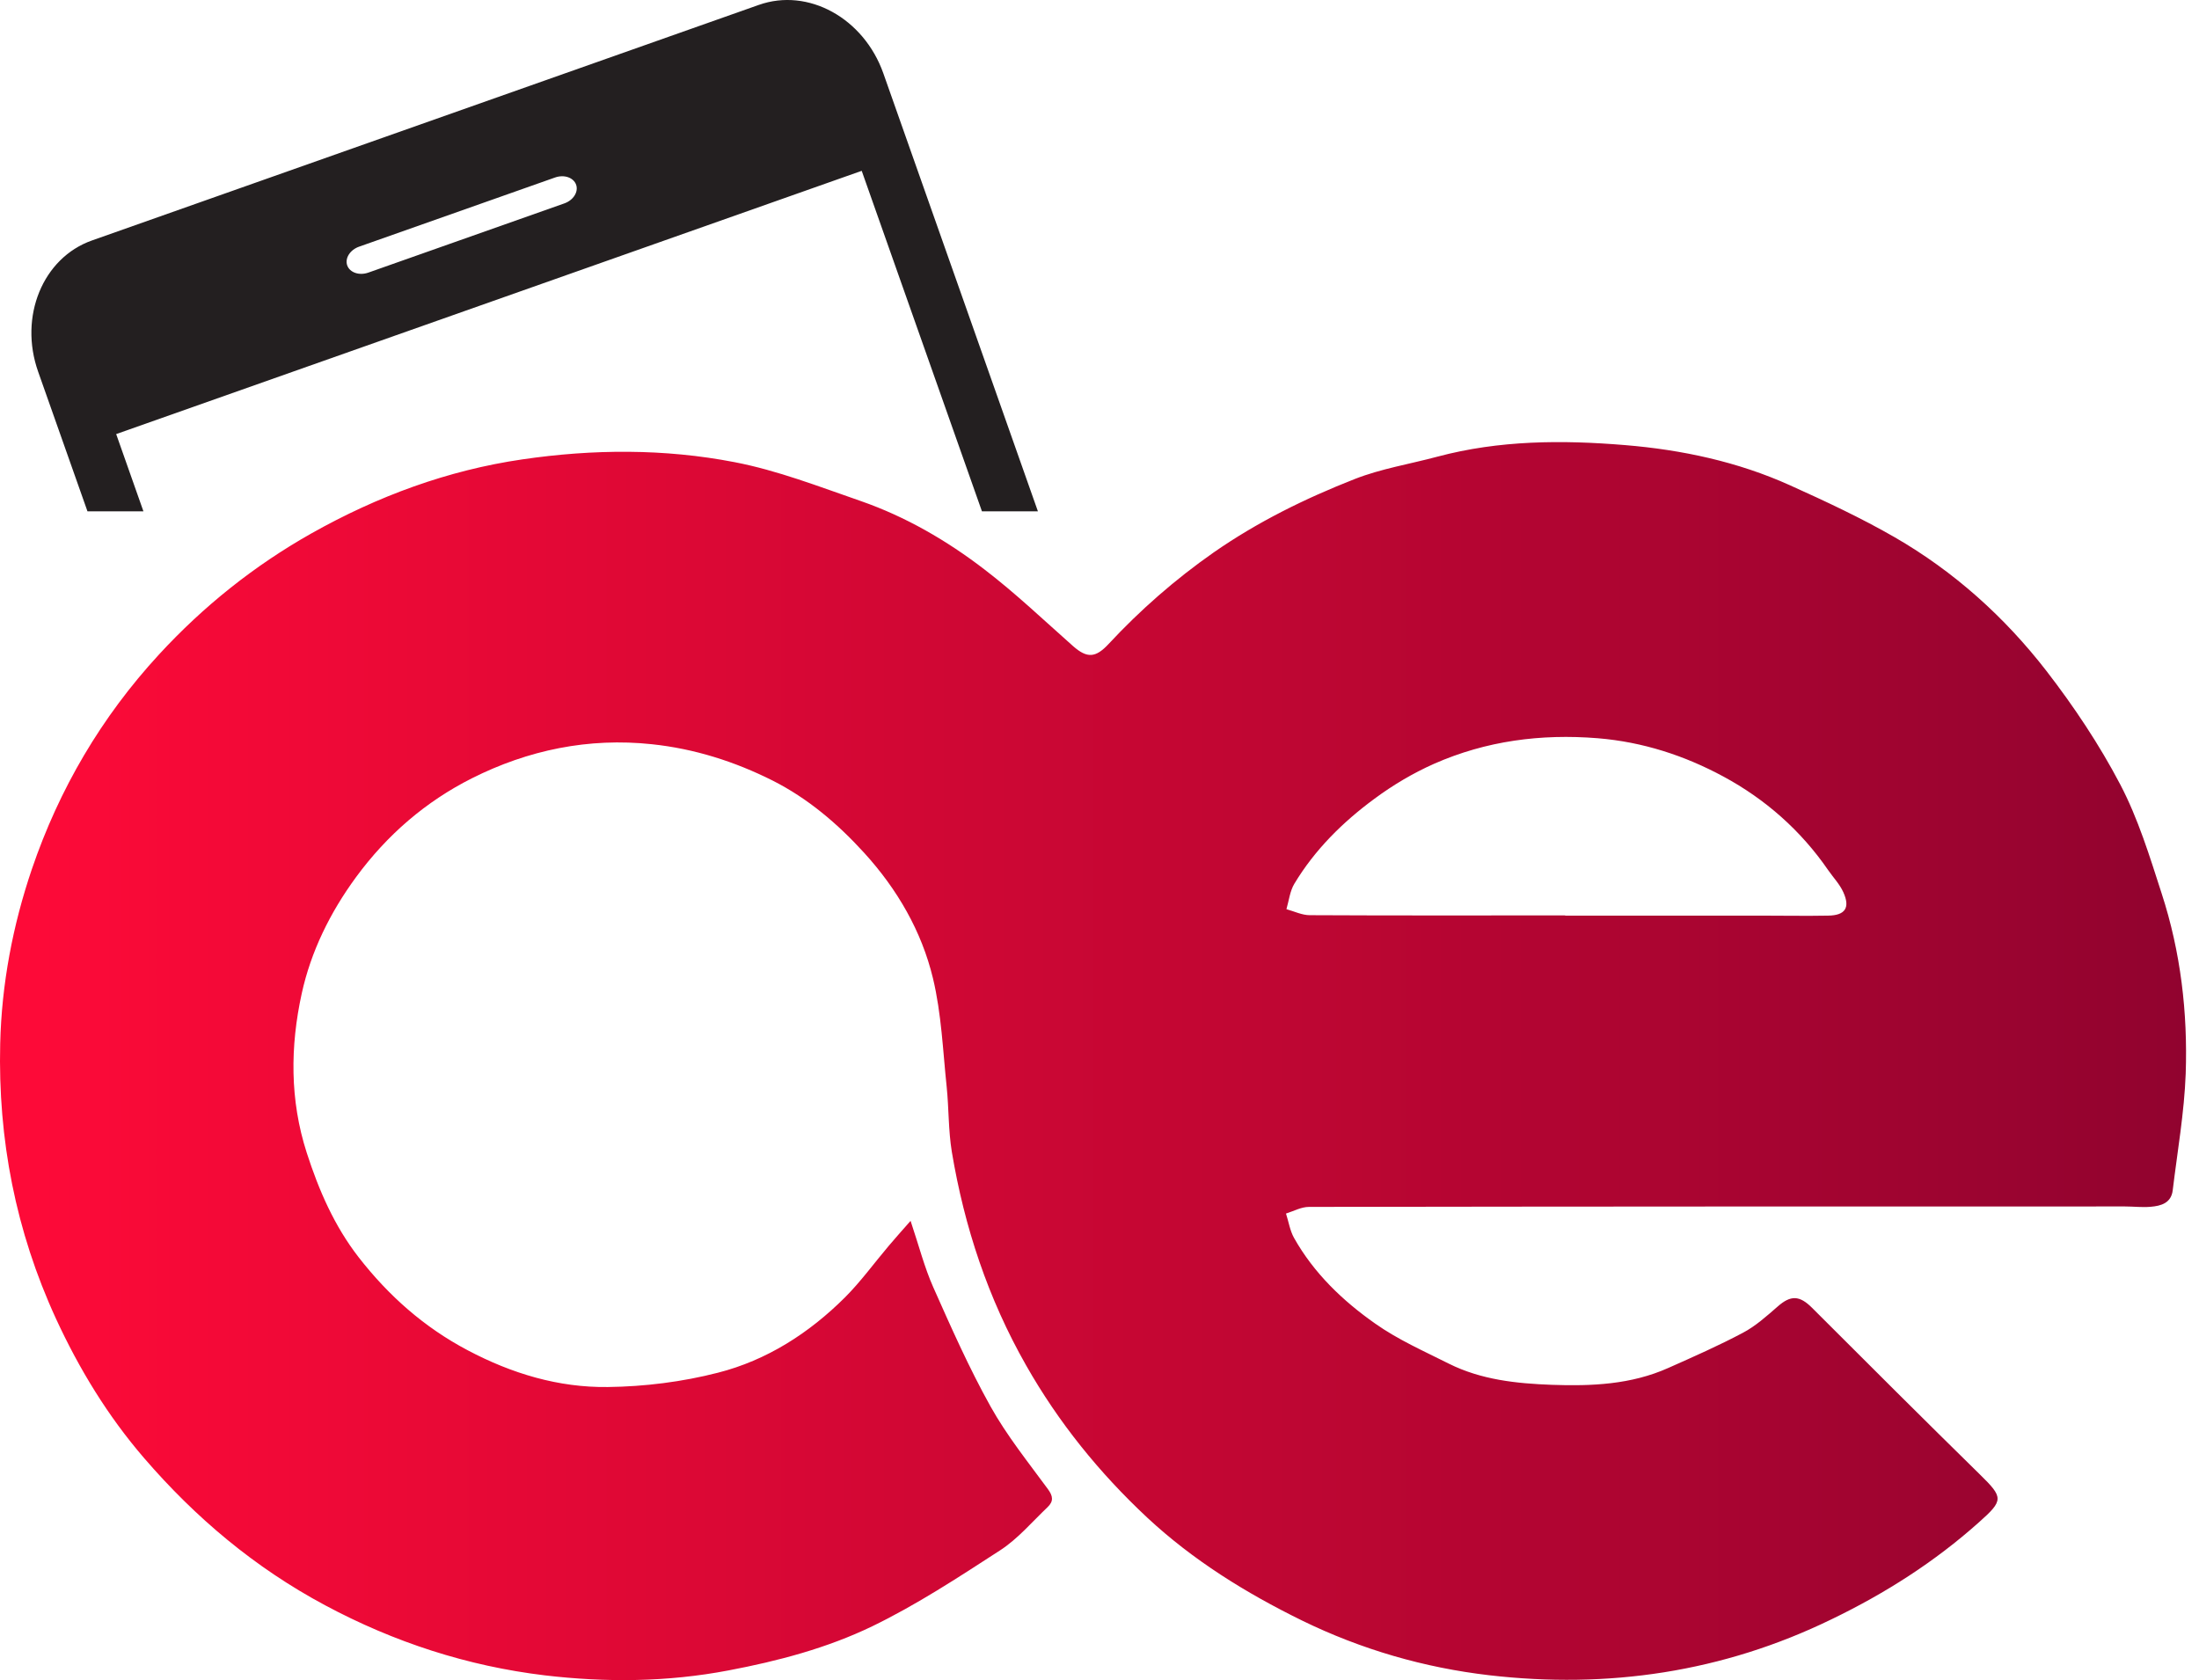
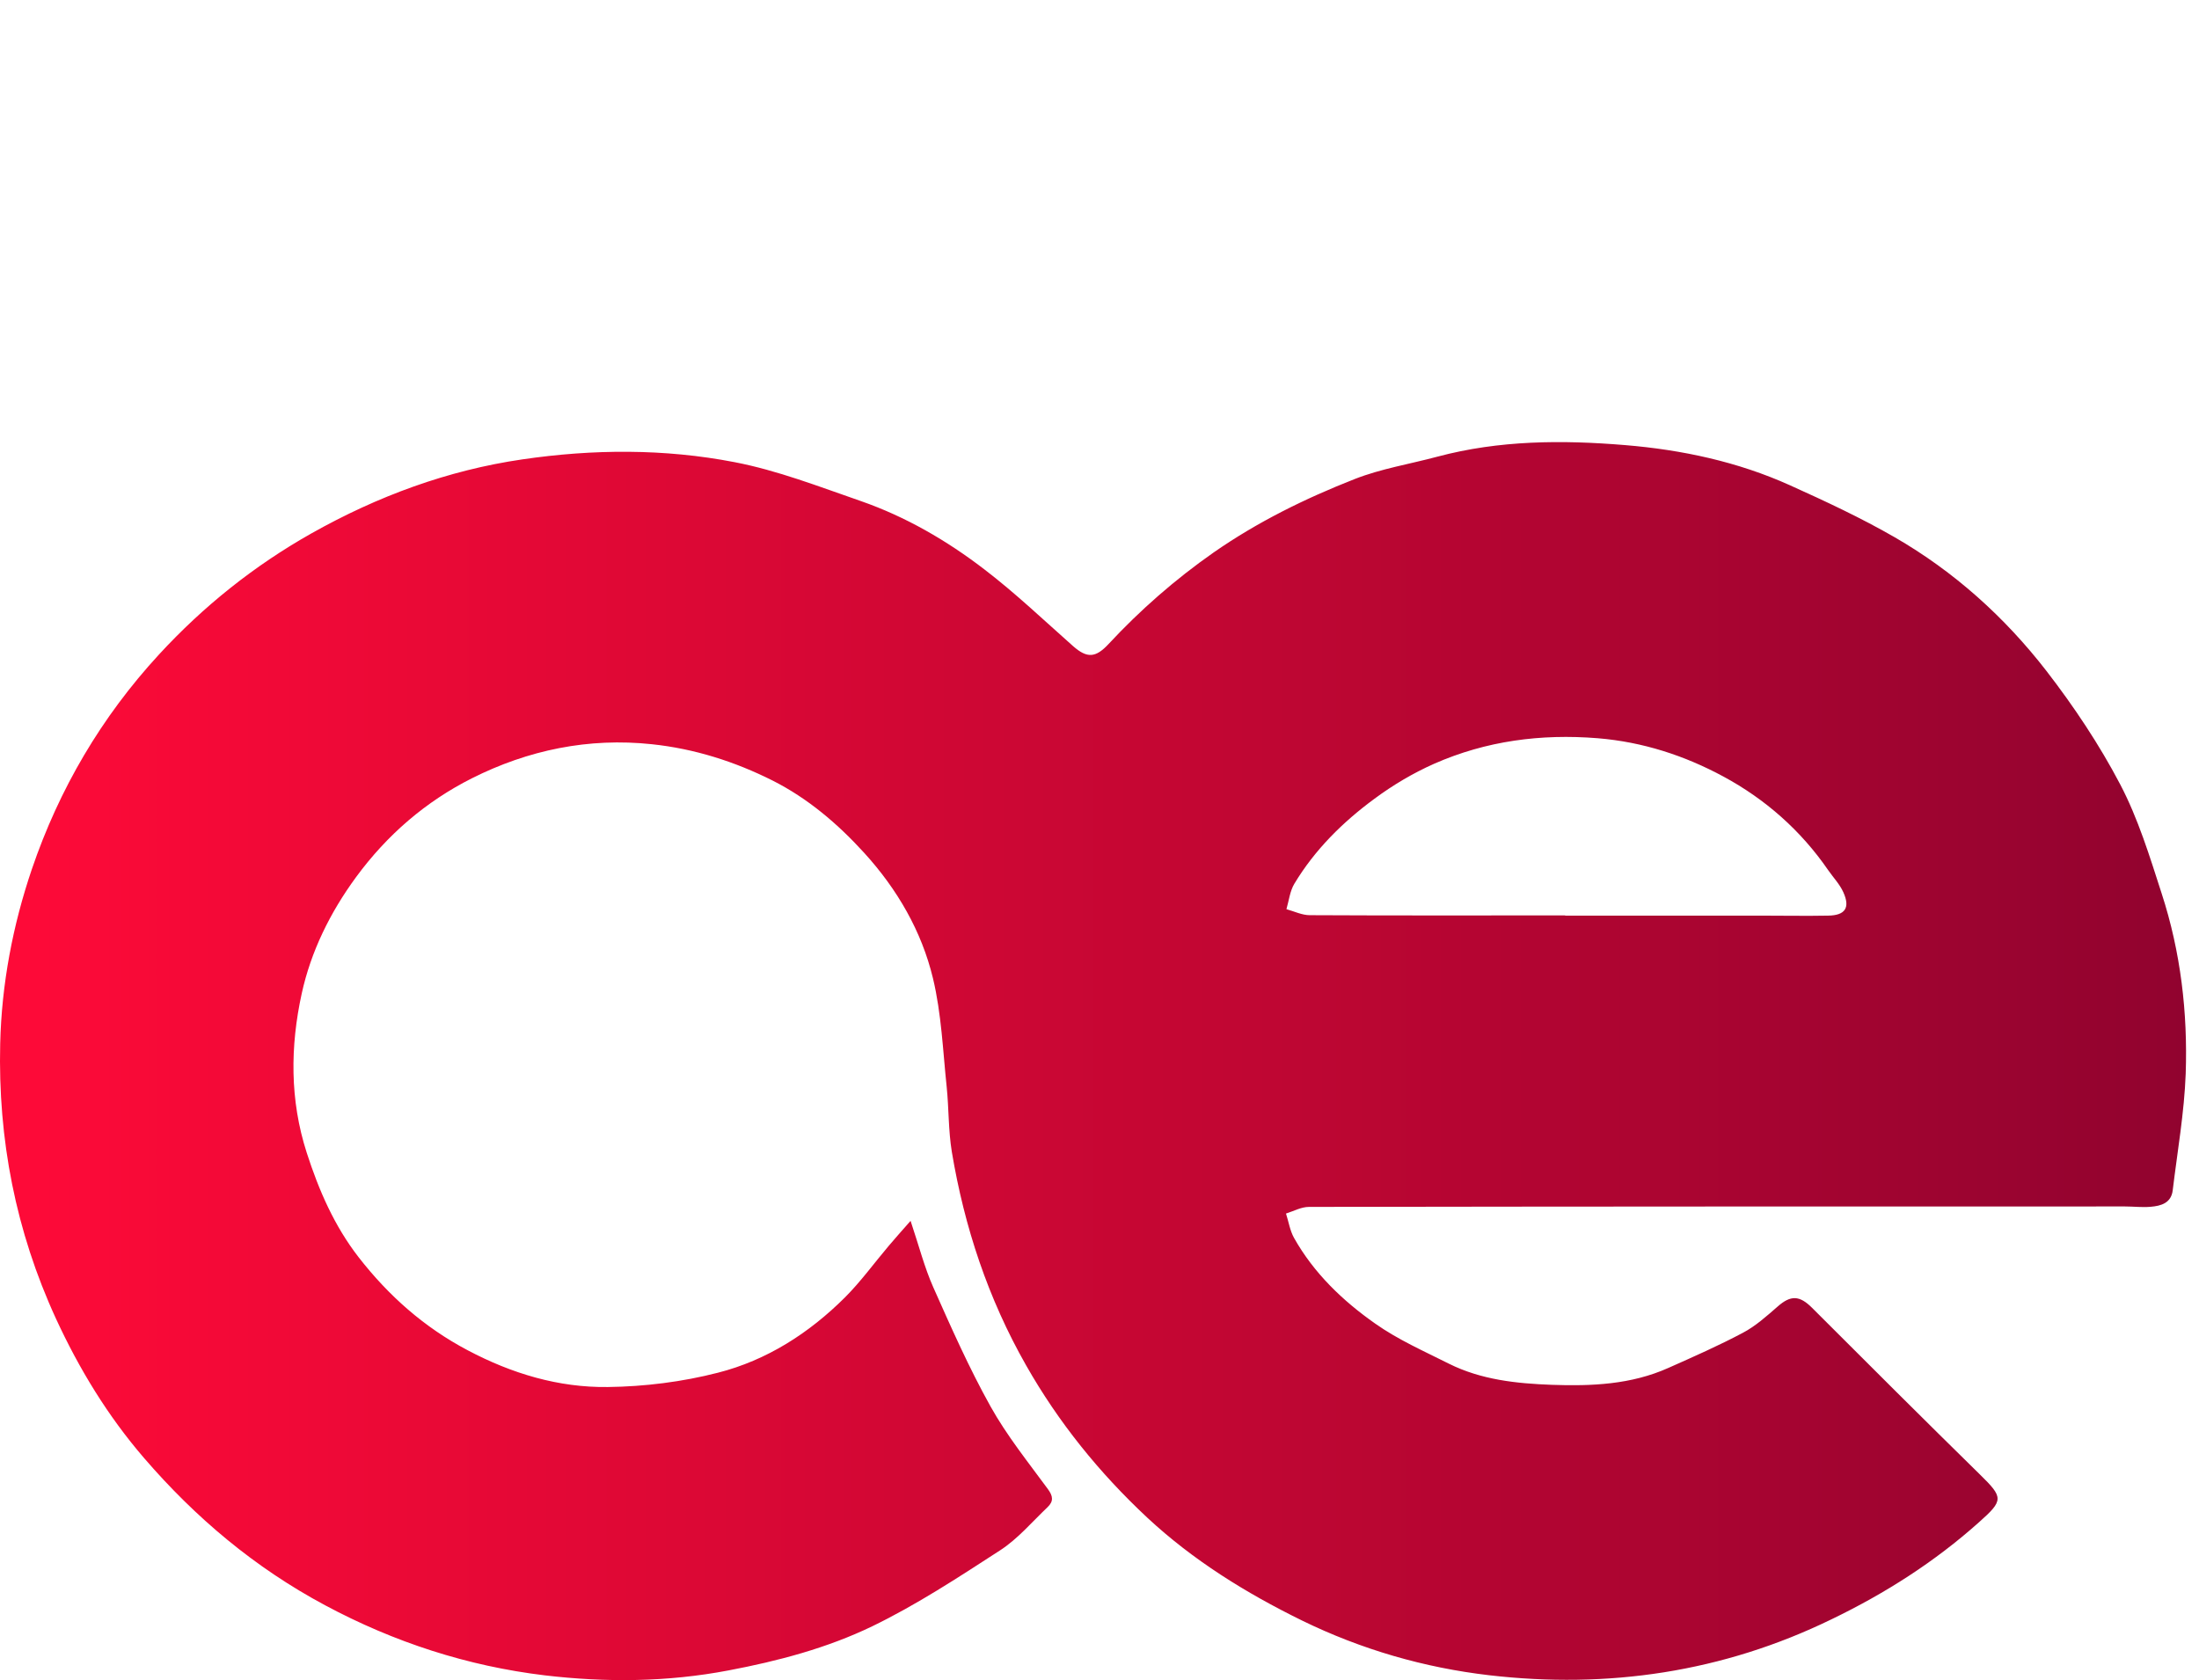
<svg xmlns="http://www.w3.org/2000/svg" width="89" height="68" viewBox="0 0 89 68" fill="none">
  <path d="M36.855 49.417C37.194 50.428 37.415 51.298 37.773 52.102C38.497 53.731 39.221 55.365 40.087 56.919C40.744 58.098 41.605 59.171 42.409 60.266C42.625 60.557 42.643 60.765 42.4 60.999C41.769 61.599 41.19 62.288 40.471 62.752C38.788 63.842 37.093 64.955 35.296 65.825C33.472 66.704 31.494 67.229 29.481 67.609C27.004 68.081 24.518 68.099 22.05 67.808C18.924 67.432 15.965 66.474 13.161 64.973C10.313 63.45 7.911 61.427 5.827 59.008C4.366 57.312 3.209 55.418 2.264 53.369C0.635 49.824 -0.085 46.115 0.008 42.242C0.065 39.831 0.516 37.456 1.288 35.182C2.392 31.937 4.105 29.018 6.437 26.488C8.234 24.537 10.287 22.894 12.614 21.583C15.285 20.081 18.116 19.035 21.14 18.593C23.997 18.174 26.889 18.156 29.724 18.704C31.468 19.039 33.154 19.697 34.841 20.28C36.656 20.912 38.32 21.878 39.839 23.044C41.098 24.007 42.246 25.102 43.433 26.153C43.999 26.651 44.343 26.625 44.86 26.073C46.149 24.687 47.562 23.45 49.12 22.36C50.904 21.119 52.829 20.174 54.83 19.388C55.898 18.969 57.059 18.783 58.176 18.483C60.676 17.816 63.223 17.803 65.771 18.015C68.071 18.205 70.328 18.686 72.443 19.64C73.882 20.289 75.322 20.96 76.686 21.746C79.088 23.132 81.136 24.974 82.828 27.159C83.94 28.599 84.965 30.135 85.808 31.742C86.537 33.129 87.005 34.666 87.49 36.167C88.259 38.529 88.546 40.98 88.462 43.452C88.404 45.033 88.126 46.6 87.936 48.177C87.874 48.693 87.464 48.808 87.044 48.843C86.7 48.874 86.351 48.83 86.007 48.83C74.995 48.83 63.987 48.83 52.975 48.848C52.666 48.848 52.357 49.02 52.048 49.117C52.154 49.444 52.207 49.801 52.37 50.097C53.174 51.528 54.344 52.649 55.66 53.572C56.578 54.221 57.629 54.685 58.64 55.193C59.947 55.846 61.373 55.996 62.799 56.049C64.411 56.107 66.018 56.04 67.524 55.365C68.539 54.914 69.559 54.464 70.54 53.943C71.052 53.674 71.502 53.268 71.944 52.883C72.474 52.415 72.831 52.424 73.339 52.932C75.6 55.193 77.856 57.444 80.134 59.679C81.084 60.61 81.097 60.721 80.099 61.608C78.302 63.215 76.297 64.492 74.121 65.542C69.718 67.684 65.073 68.359 60.269 67.803C57.651 67.498 55.103 66.765 52.693 65.587C50.414 64.469 48.286 63.149 46.431 61.423C44.493 59.612 42.842 57.573 41.526 55.255C39.989 52.552 39.031 49.66 38.523 46.618C38.382 45.757 38.404 44.87 38.316 44C38.161 42.529 38.104 41.028 37.76 39.597C37.3 37.686 36.316 35.99 34.978 34.52C33.905 33.341 32.695 32.312 31.269 31.592C29.732 30.82 28.103 30.303 26.386 30.122C23.825 29.848 21.374 30.356 19.1 31.5C17.232 32.44 15.669 33.787 14.411 35.5C13.356 36.939 12.583 38.516 12.212 40.211C11.744 42.344 11.726 44.525 12.415 46.658C12.905 48.177 13.532 49.62 14.517 50.888C15.727 52.442 17.162 53.718 18.928 54.65C20.712 55.594 22.602 56.164 24.602 56.138C26.09 56.12 27.613 55.93 29.057 55.559C31.035 55.056 32.748 53.956 34.196 52.513C34.841 51.868 35.375 51.126 35.967 50.428C36.223 50.124 36.488 49.828 36.85 49.417H36.855ZM63.351 37.059H71.299C72.195 37.059 73.092 37.076 73.988 37.059C74.681 37.05 74.889 36.741 74.606 36.114C74.46 35.787 74.195 35.513 73.988 35.213C72.884 33.61 71.449 32.347 69.758 31.433C68.182 30.581 66.491 30.029 64.663 29.879C62.362 29.694 60.15 29.985 58.044 30.912C57.196 31.288 56.379 31.773 55.633 32.325C54.348 33.27 53.218 34.387 52.388 35.765C52.207 36.065 52.167 36.449 52.066 36.798C52.383 36.886 52.697 37.041 53.01 37.041C56.454 37.059 59.903 37.05 63.347 37.05V37.059H63.351Z" fill="url(#paint0_linear_326_1480)" />
-   <path d="M3.54 20.695H5.805L4.702 17.569L34.876 6.914L39.742 20.695H42.007L35.751 2.967C34.96 0.733 32.709 -0.508 30.713 0.198L3.726 9.731C1.73 10.433 0.754 12.818 1.545 15.047L3.54 20.695ZM14.535 9.983L22.465 7.184C22.831 7.055 23.211 7.184 23.317 7.475C23.419 7.766 23.206 8.106 22.836 8.234L14.906 11.034C14.539 11.162 14.159 11.034 14.053 10.742C13.952 10.451 14.168 10.111 14.535 9.983Z" fill="#231F20" />
  <defs>
    <linearGradient id="paint0_linear_326_1480" x1="-0.001" y1="42.949" x2="88.479" y2="42.949" gradientUnits="userSpaceOnUse">
      <stop stop-color="#FF0A38" />
      <stop offset="1" stop-color="#91032F" />
    </linearGradient>
  </defs>
</svg>